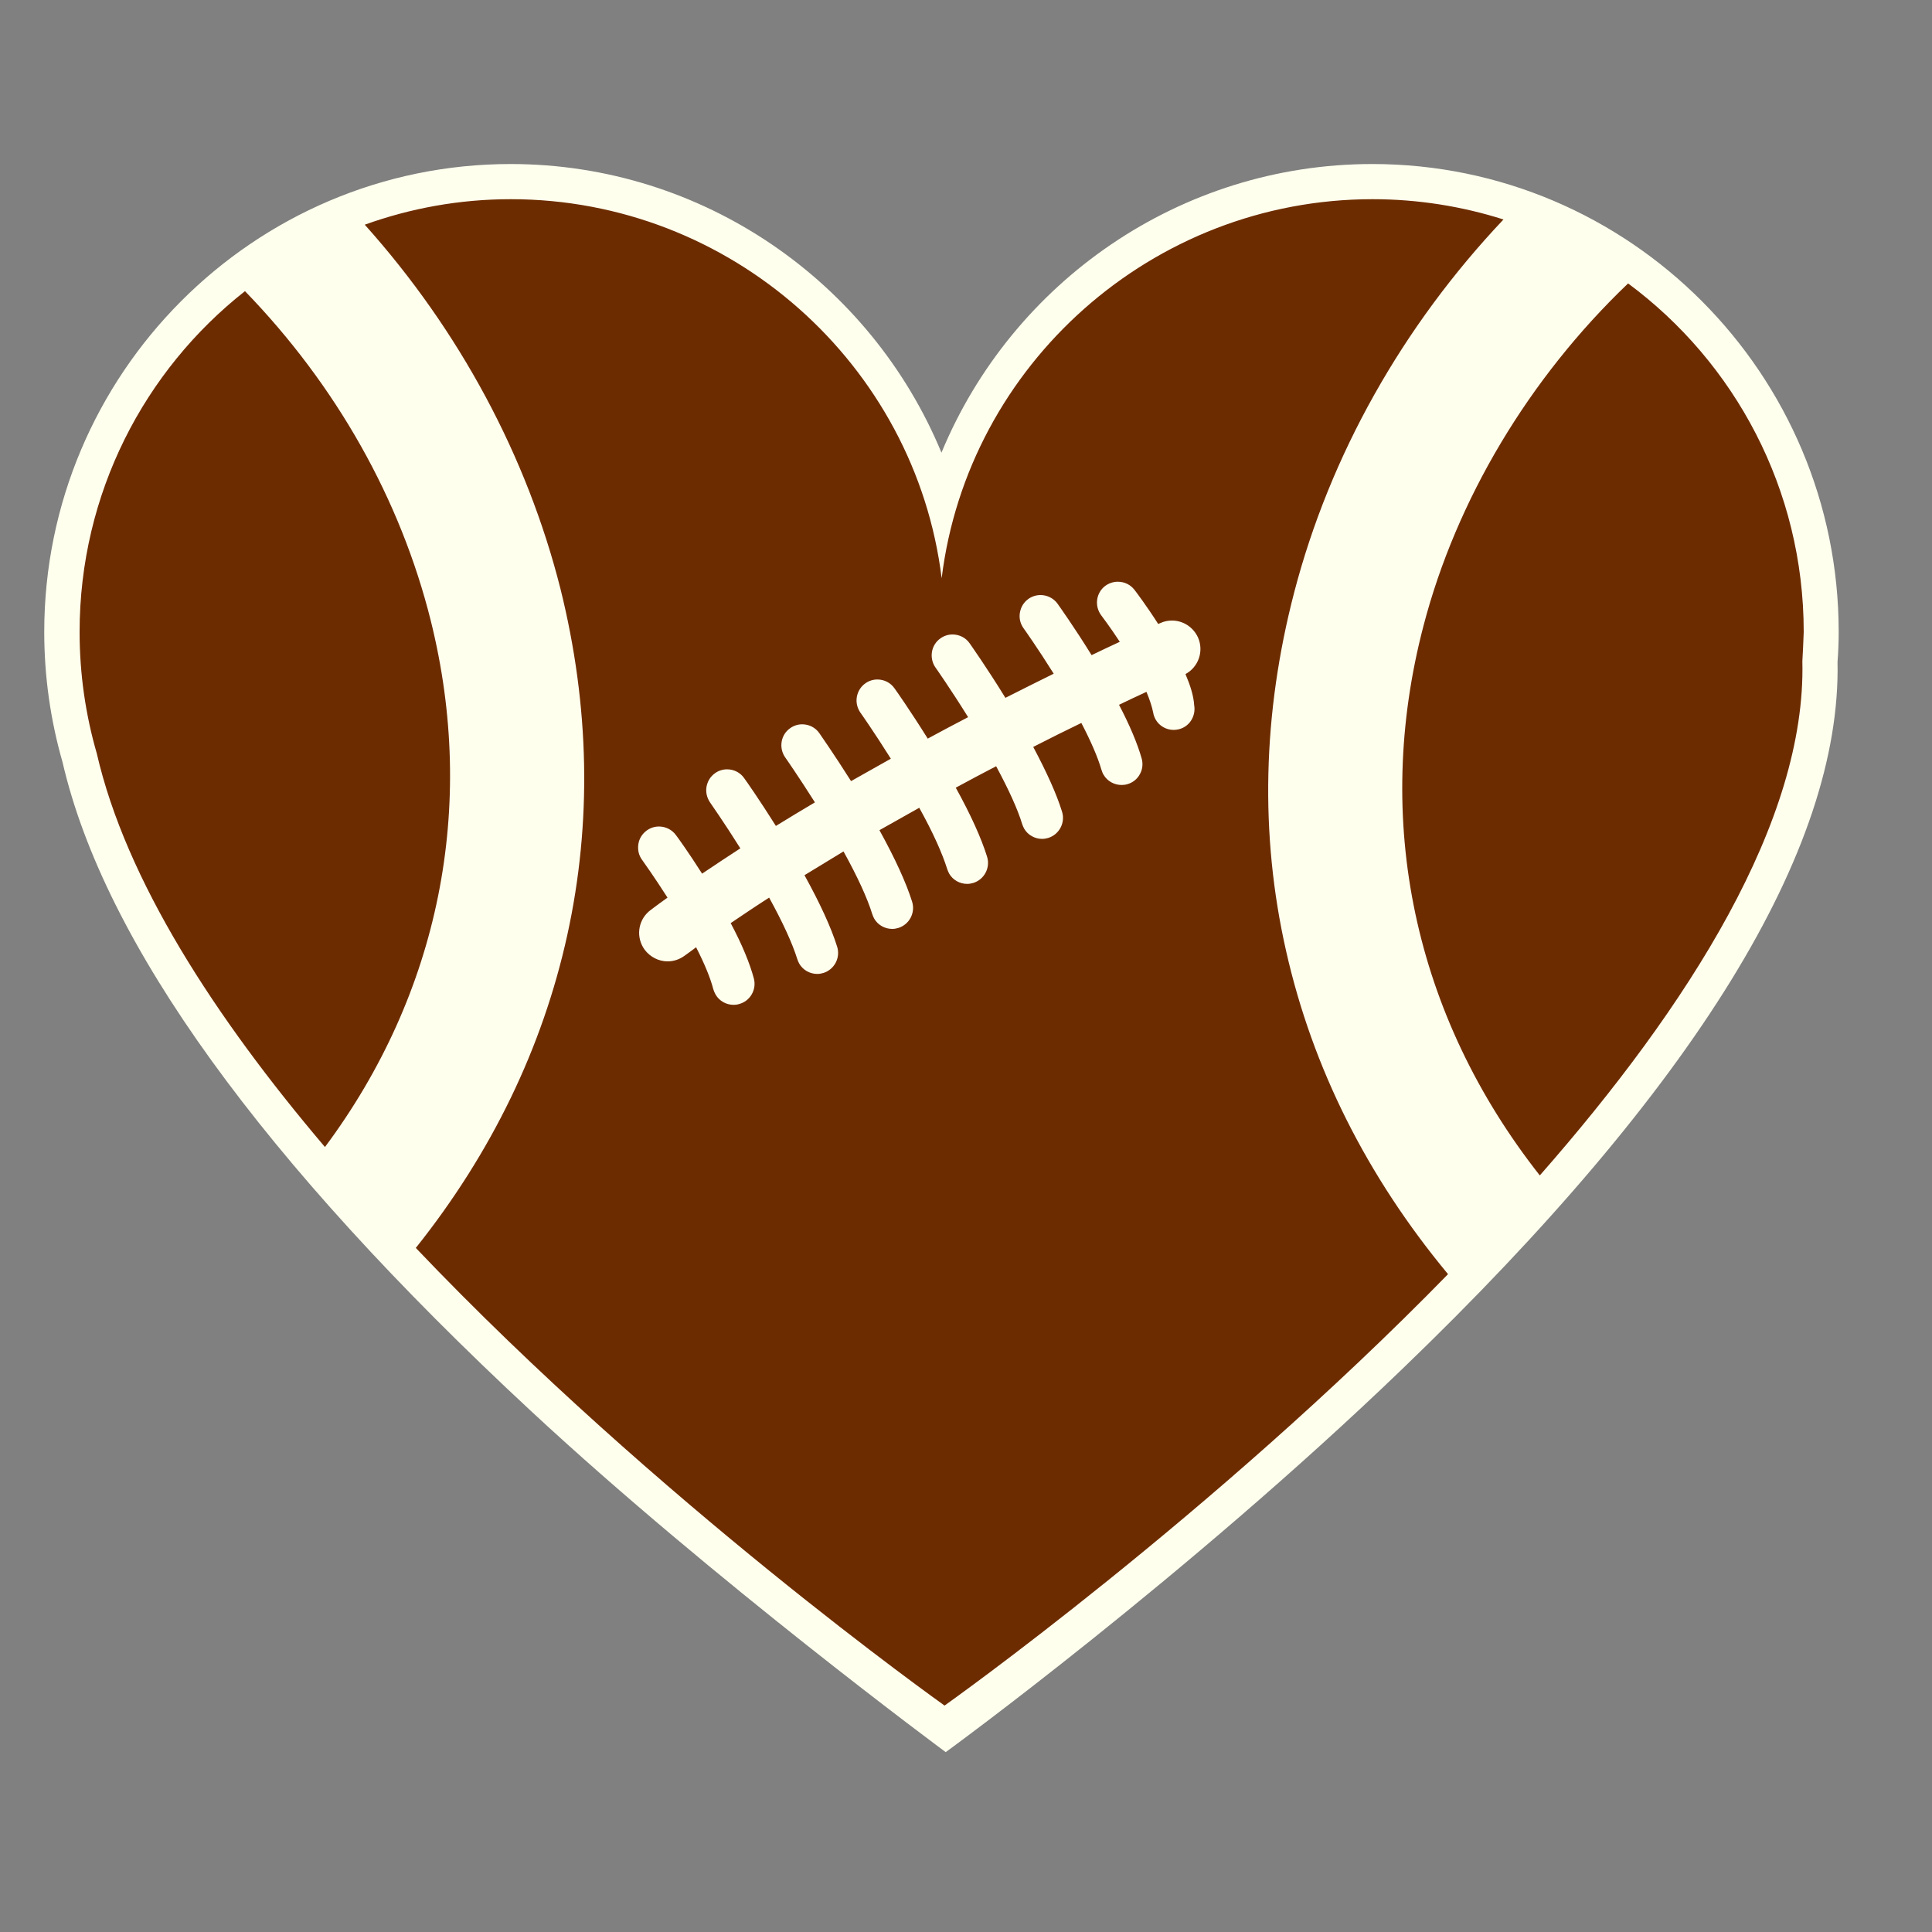
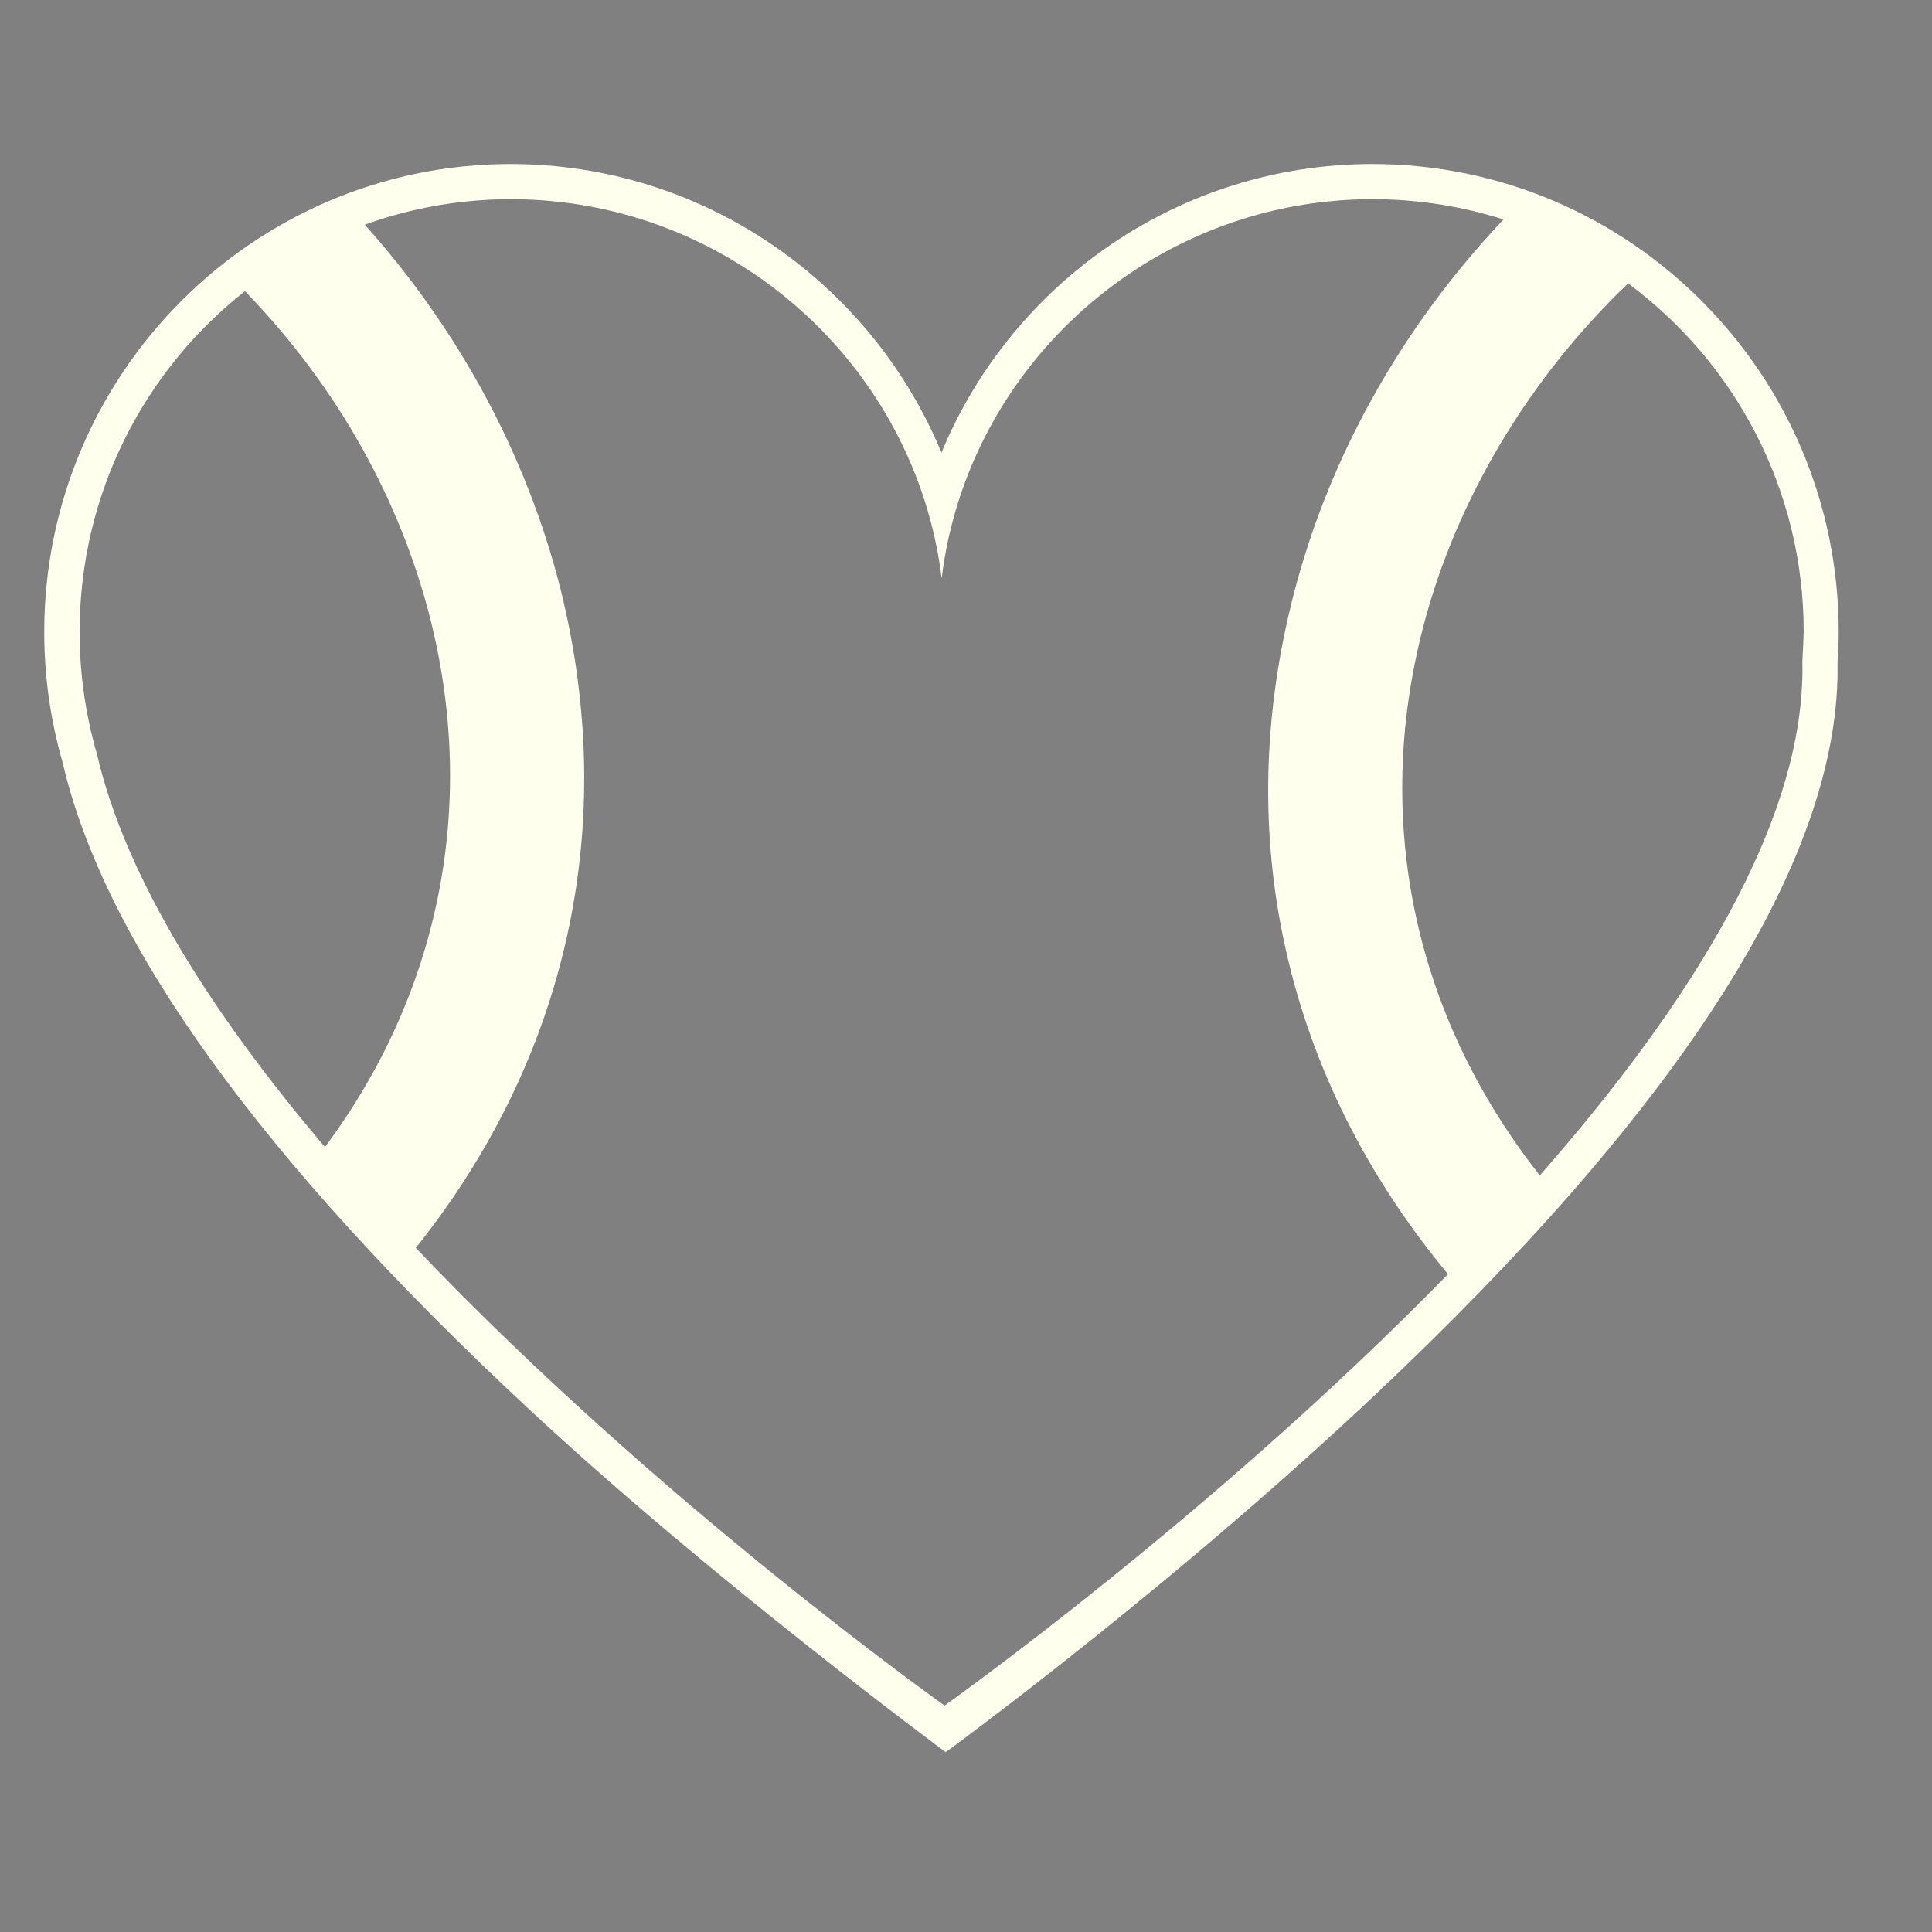
<svg xmlns="http://www.w3.org/2000/svg" version="1.1" id="Layer_1" x="0px" y="0px" width="1000px" height="1000px" viewBox="0 0 1000 1000" style="enable-background:new 0 0 1000 1000;" xml:space="preserve">
  <rect x="0" y="0" width="1000" height="1000" fill="#808080" stroke="none" />
  <style type="text/css">
	.st0{fill:#6D2C00;}
	.st1{fill:#FFFFEE;}
</style>
  <g>
-     <path class="st0" d="M938.6,327.1c0-61.2-23.7-118.7-66.8-161.9c-43.1-43.3-100.4-67.1-161.4-67.1c-56.1,0-110.2,20.6-152.4,57.9   c-35,31-59.5,71.4-70.6,115.9c-11.1-44.5-35.5-84.9-70.6-115.9c-42.2-37.3-96.3-57.9-152.4-57.9c-61,0-118.3,23.8-161.4,67.1   c-43.1,43.3-66.8,100.8-66.8,161.9c0,21.8,3,43.4,9.1,64.2c11.4,49.4,41.1,105.8,88.3,167.5c37.8,49.4,86.9,102.5,146,157.8   C378.9,809.5,489,889.1,489,889.1s124.8-90.4,232.1-194.3c63.9-61.9,114.6-120.5,150.6-174.2c45.1-67.3,67.4-127.2,66.2-178.2   c0.3-5,0.5-10.1,0.7-15.1L938.6,327.1z" />
    <path class="st1" d="M951.7,327.1c0-133.6-108.3-242.2-241.4-242.2c-99.5,0-186.4,61-223,149.4c-36.6-88.4-123.5-149.4-223-149.4   c-133.1,0-241.4,108.7-241.4,242.2c0,22.9,3.2,45.6,9.5,67.5C54,488,135.6,601,274.9,730.4c94.4,87.7,214.6,176.5,214.6,176.5   s124.1-90.3,236.3-198.3c151.5-145.7,227.3-268.8,225.3-366C951.5,337.4,951.7,332.1,951.7,327.1z M41.2,327.1   c0-71.6,33.5-135.4,85.6-176.4c47.2,48.7,80.5,107.7,96.2,170.7c23.9,96.1,4.4,192.8-54.8,272.3l0,0   C111.2,526.6,65.2,455.6,50.1,390C44.3,370,41.2,348.9,41.2,327.1z M488.9,882.8c-1.2-0.9-149-105.8-273.7-236.9l0.2-0.2   c39.1-49.1,65.4-103.5,78.2-161.6c12.8-58.2,11.6-118.6-3.5-179.3c-17.3-68.5-52.2-133.7-101.3-188.5c23.6-8.5,49-13.2,75.6-13.2   c113.9,0,209.4,85.6,223,196.2c13.6-110.6,109.1-196.2,223-196.2c23.6,0,46.4,3.7,67.8,10.5c-52.3,55.3-89.8,122-108.3,192.9   c-16.4,62.9-17.9,125.5-4.2,185.8c13.6,60.3,41.8,116.6,83.8,167.2l0,0C627.4,784.6,489.2,882.6,488.9,882.8z M797,608.4   c-65.1-82.7-86.6-183.7-60.2-284.5c17-65.2,54.6-128.2,105.9-177.2l0,0c55.1,40.8,90.9,106.4,90.9,180.4   c-0.2,5.1-0.4,10.2-0.7,15.2C934.9,424.8,874.2,520.5,797,608.4z" />
-     <path class="st1" d="M613.6,348.9c6.7-3.6,9.6-11.8,6.5-18.9c-2.4-5.3-7.6-8.8-13.5-8.8c-2.1,0-4.1,0.4-6,1.3   c-0.1,0-0.5,0.2-1.1,0.5c-6.2-9.7-11.6-16.8-12.3-17.7c-2.1-2.7-5.2-4.2-8.6-4.2c-2.4,0-4.7,0.8-6.6,2.2c-4.7,3.6-5.6,10.4-2,15.2   c0.2,0.3,4.5,5.9,9.6,13.7c-4.8,2.2-9.6,4.5-14.6,6.9c-8.9-14.4-16.7-25.3-17.6-26.6c-2-2.8-5.3-4.5-8.8-4.5c-2.3,0-4.5,0.7-6.3,2   c-2.4,1.7-3.9,4.2-4.4,7.1s0.2,5.7,1.9,8.1c0.1,0.1,7.2,10.1,15.6,23.5c-8.3,4.1-16.7,8.3-25,12.5c-9.8-15.9-18.1-27.6-18.5-28.2   c-2-2.9-5.3-4.6-8.9-4.6c-2.2,0-4.4,0.7-6.2,2c-4.9,3.4-6,10.2-2.6,15.1c0.1,0.1,7.8,11.1,16.9,25.7c-7.1,3.7-14.1,7.4-20.9,11.1   c-9.2-14.7-16.8-25.5-17.2-26c-2-2.9-5.3-4.6-8.9-4.6c-2.2,0-4.4,0.7-6.2,2c-2.4,1.7-3.9,4.2-4.4,7c-0.5,2.9,0.2,5.7,1.8,8.1   c0.1,0.1,7.2,10.2,15.8,23.9c-7,3.9-13.9,7.8-20.6,11.6c-8.9-14.1-16.1-24.3-16.4-24.8c-2-2.9-5.3-4.6-8.9-4.6   c-2.2,0-4.4,0.7-6.2,2c-4.9,3.4-6,10.2-2.6,15.1c0.1,0.1,6.9,9.9,15.4,23.3c-6.9,4.1-13.7,8.2-20.2,12.2   c-8.5-13.5-15.5-23.5-16.4-24.7c-2-2.9-5.3-4.6-8.9-4.6c-2.2,0-4.4,0.7-6.2,2c-2.4,1.7-3.9,4.2-4.4,7c-0.5,2.9,0.2,5.7,1.8,8.1   c0.3,0.5,7.3,10.4,15.7,23.8c-6.8,4.4-13.4,8.8-19.8,13.1c-7-11-12.7-18.9-13.5-19.9c-2-2.8-5.3-4.5-8.8-4.5   c-2.3,0-4.5,0.7-6.4,2.1c-2.3,1.7-3.9,4.2-4.3,7.1s0.2,5.7,1.9,8c0.7,1,6.3,8.8,13.2,19.6c-3,2.1-5.9,4.3-8.7,6.4   c-6.1,4.5-7.8,12.8-3.9,19.4c0.3,0.4,0.5,0.8,0.8,1.2c2.8,3.7,7.2,6,11.8,6c3.2,0,6.2-1,8.8-2.9c2-1.4,4-2.9,6-4.4   c4.4,8.6,7.4,15.9,8.9,21.7c0.3,1,0.7,1.9,1.2,2.8c1.9,3.3,5.5,5.3,9.3,5.3c0.9,0,1.9-0.1,2.8-0.4c5.8-1.5,9.2-7.5,7.7-13.2   c-2.1-7.9-6.1-17.6-12-28.7c6.4-4.3,13-8.8,19.9-13.2c7.1,12.9,12,23.6,14.6,31.9c0.3,0.8,0.6,1.6,1,2.3c1.9,3.3,5.5,5.3,9.3,5.3   c1.1,0,2.2-0.2,3.2-0.5c5.7-1.8,8.9-7.9,7.1-13.6c-3.1-9.9-8.8-22.3-16.9-37c6.5-4,13.3-8.1,20.2-12.3   c7.3,13.2,12.3,24.1,14.9,32.5c0.3,0.8,0.6,1.6,1,2.3c1.9,3.3,5.5,5.3,9.3,5.3c1.1,0,2.2-0.2,3.2-0.5c5.7-1.8,8.9-7.9,7.1-13.6   c-3.1-9.9-8.8-22.3-16.9-37c6.7-3.8,13.6-7.7,20.6-11.6c7.1,12.8,11.9,23.5,14.5,31.8c0.3,0.8,0.6,1.6,1,2.3   c1.9,3.3,5.5,5.3,9.3,5.3c1.1,0,2.2-0.2,3.2-0.5c5.7-1.8,8.9-7.9,7.1-13.6c-3-9.6-8.4-21.6-16.2-35.7c6.8-3.7,13.8-7.4,20.9-11.1   c6.5,12.1,11.1,22.1,13.5,30c0.3,0.8,0.6,1.6,1,2.3c1.9,3.3,5.5,5.3,9.3,5.3c1.1,0,2.2-0.2,3.2-0.5c5.7-1.8,8.9-7.9,7.1-13.6   c-2.8-9.1-7.9-20.3-14.9-33.5c8.2-4.2,16.6-8.4,24.9-12.4c5,9.6,8.5,17.7,10.4,24.2c0.3,0.9,0.6,1.8,1.1,2.6   c1.9,3.3,5.5,5.3,9.3,5.3c1,0,2-0.1,3-0.4c2.8-0.8,5.1-2.6,6.5-5.2c1.4-2.5,1.7-5.5,0.9-8.2c-2.2-7.7-6.1-17-11.7-27.7   c4.8-2.3,9.6-4.6,14.2-6.7c1.7,4.1,2.9,7.7,3.5,10.8c0.2,1.3,0.7,2.5,1.3,3.6c1.9,3.3,5.5,5.3,9.3,5.3c0.7,0,1.3-0.1,2-0.2   c2.8-0.5,5.3-2.1,6.9-4.5c1.6-2.4,2.2-5.3,1.7-8.1C617.8,360.1,616.1,354.8,613.6,348.9z" />
  </g>
</svg>